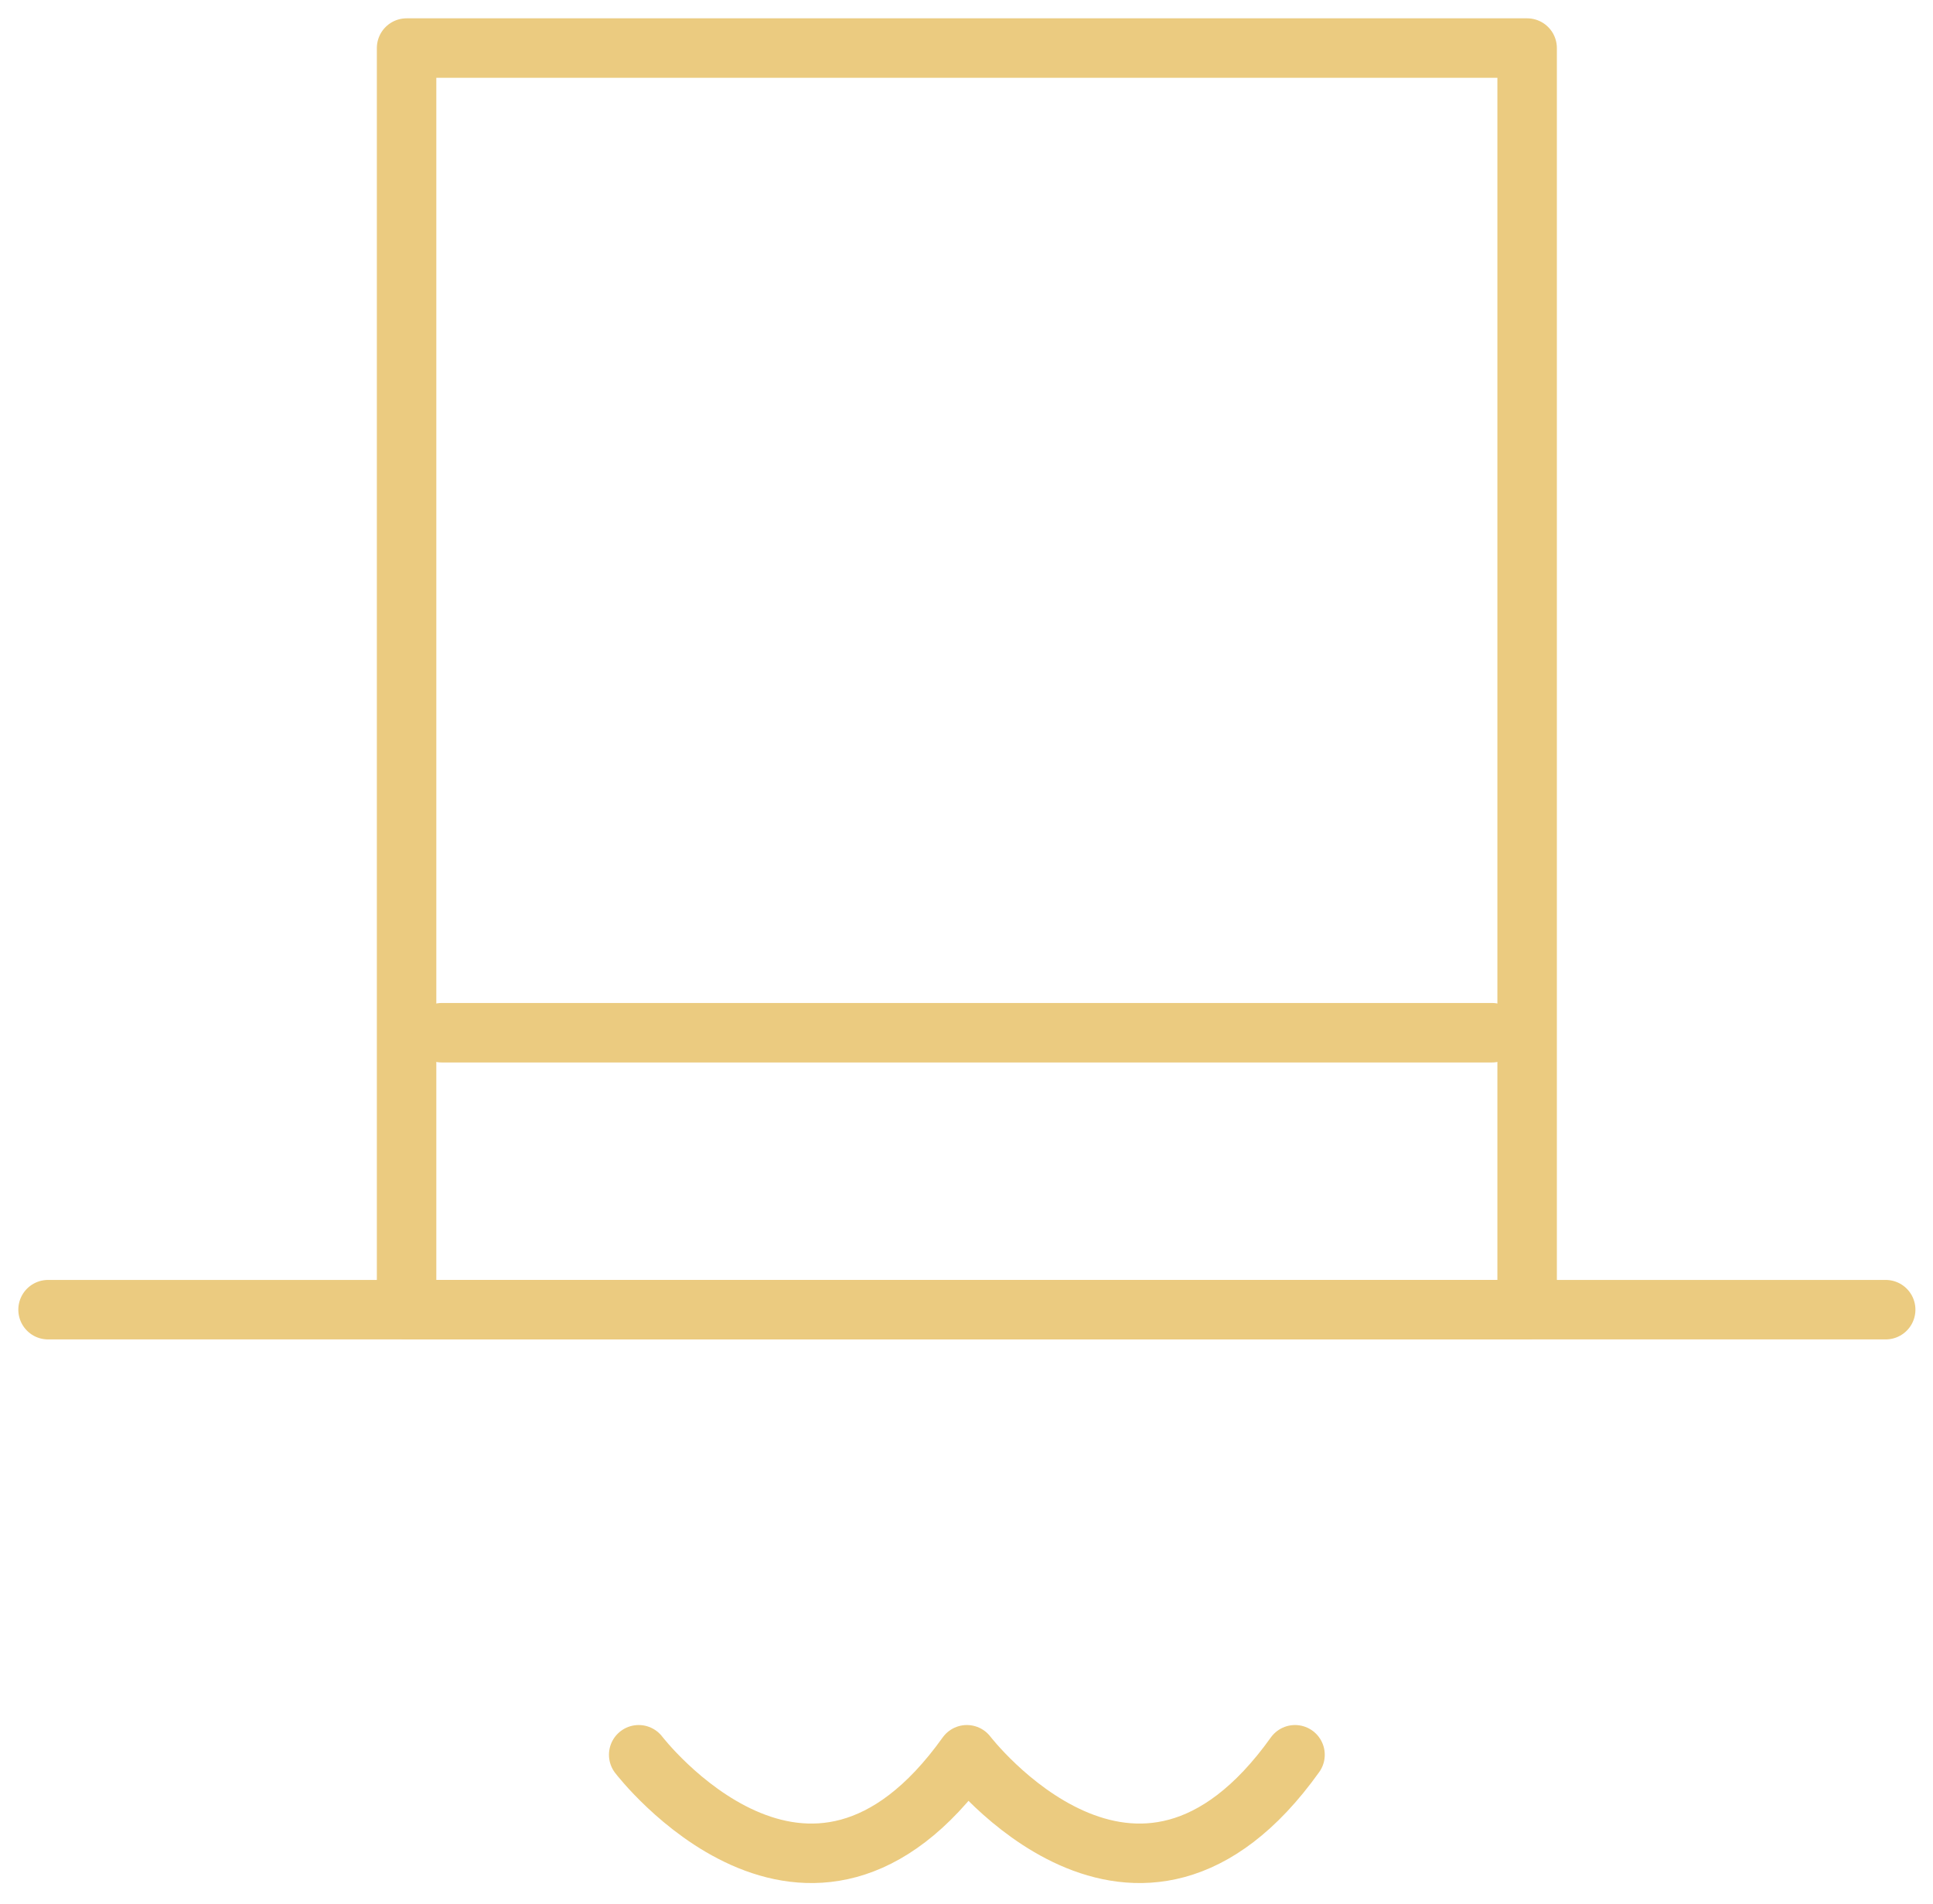
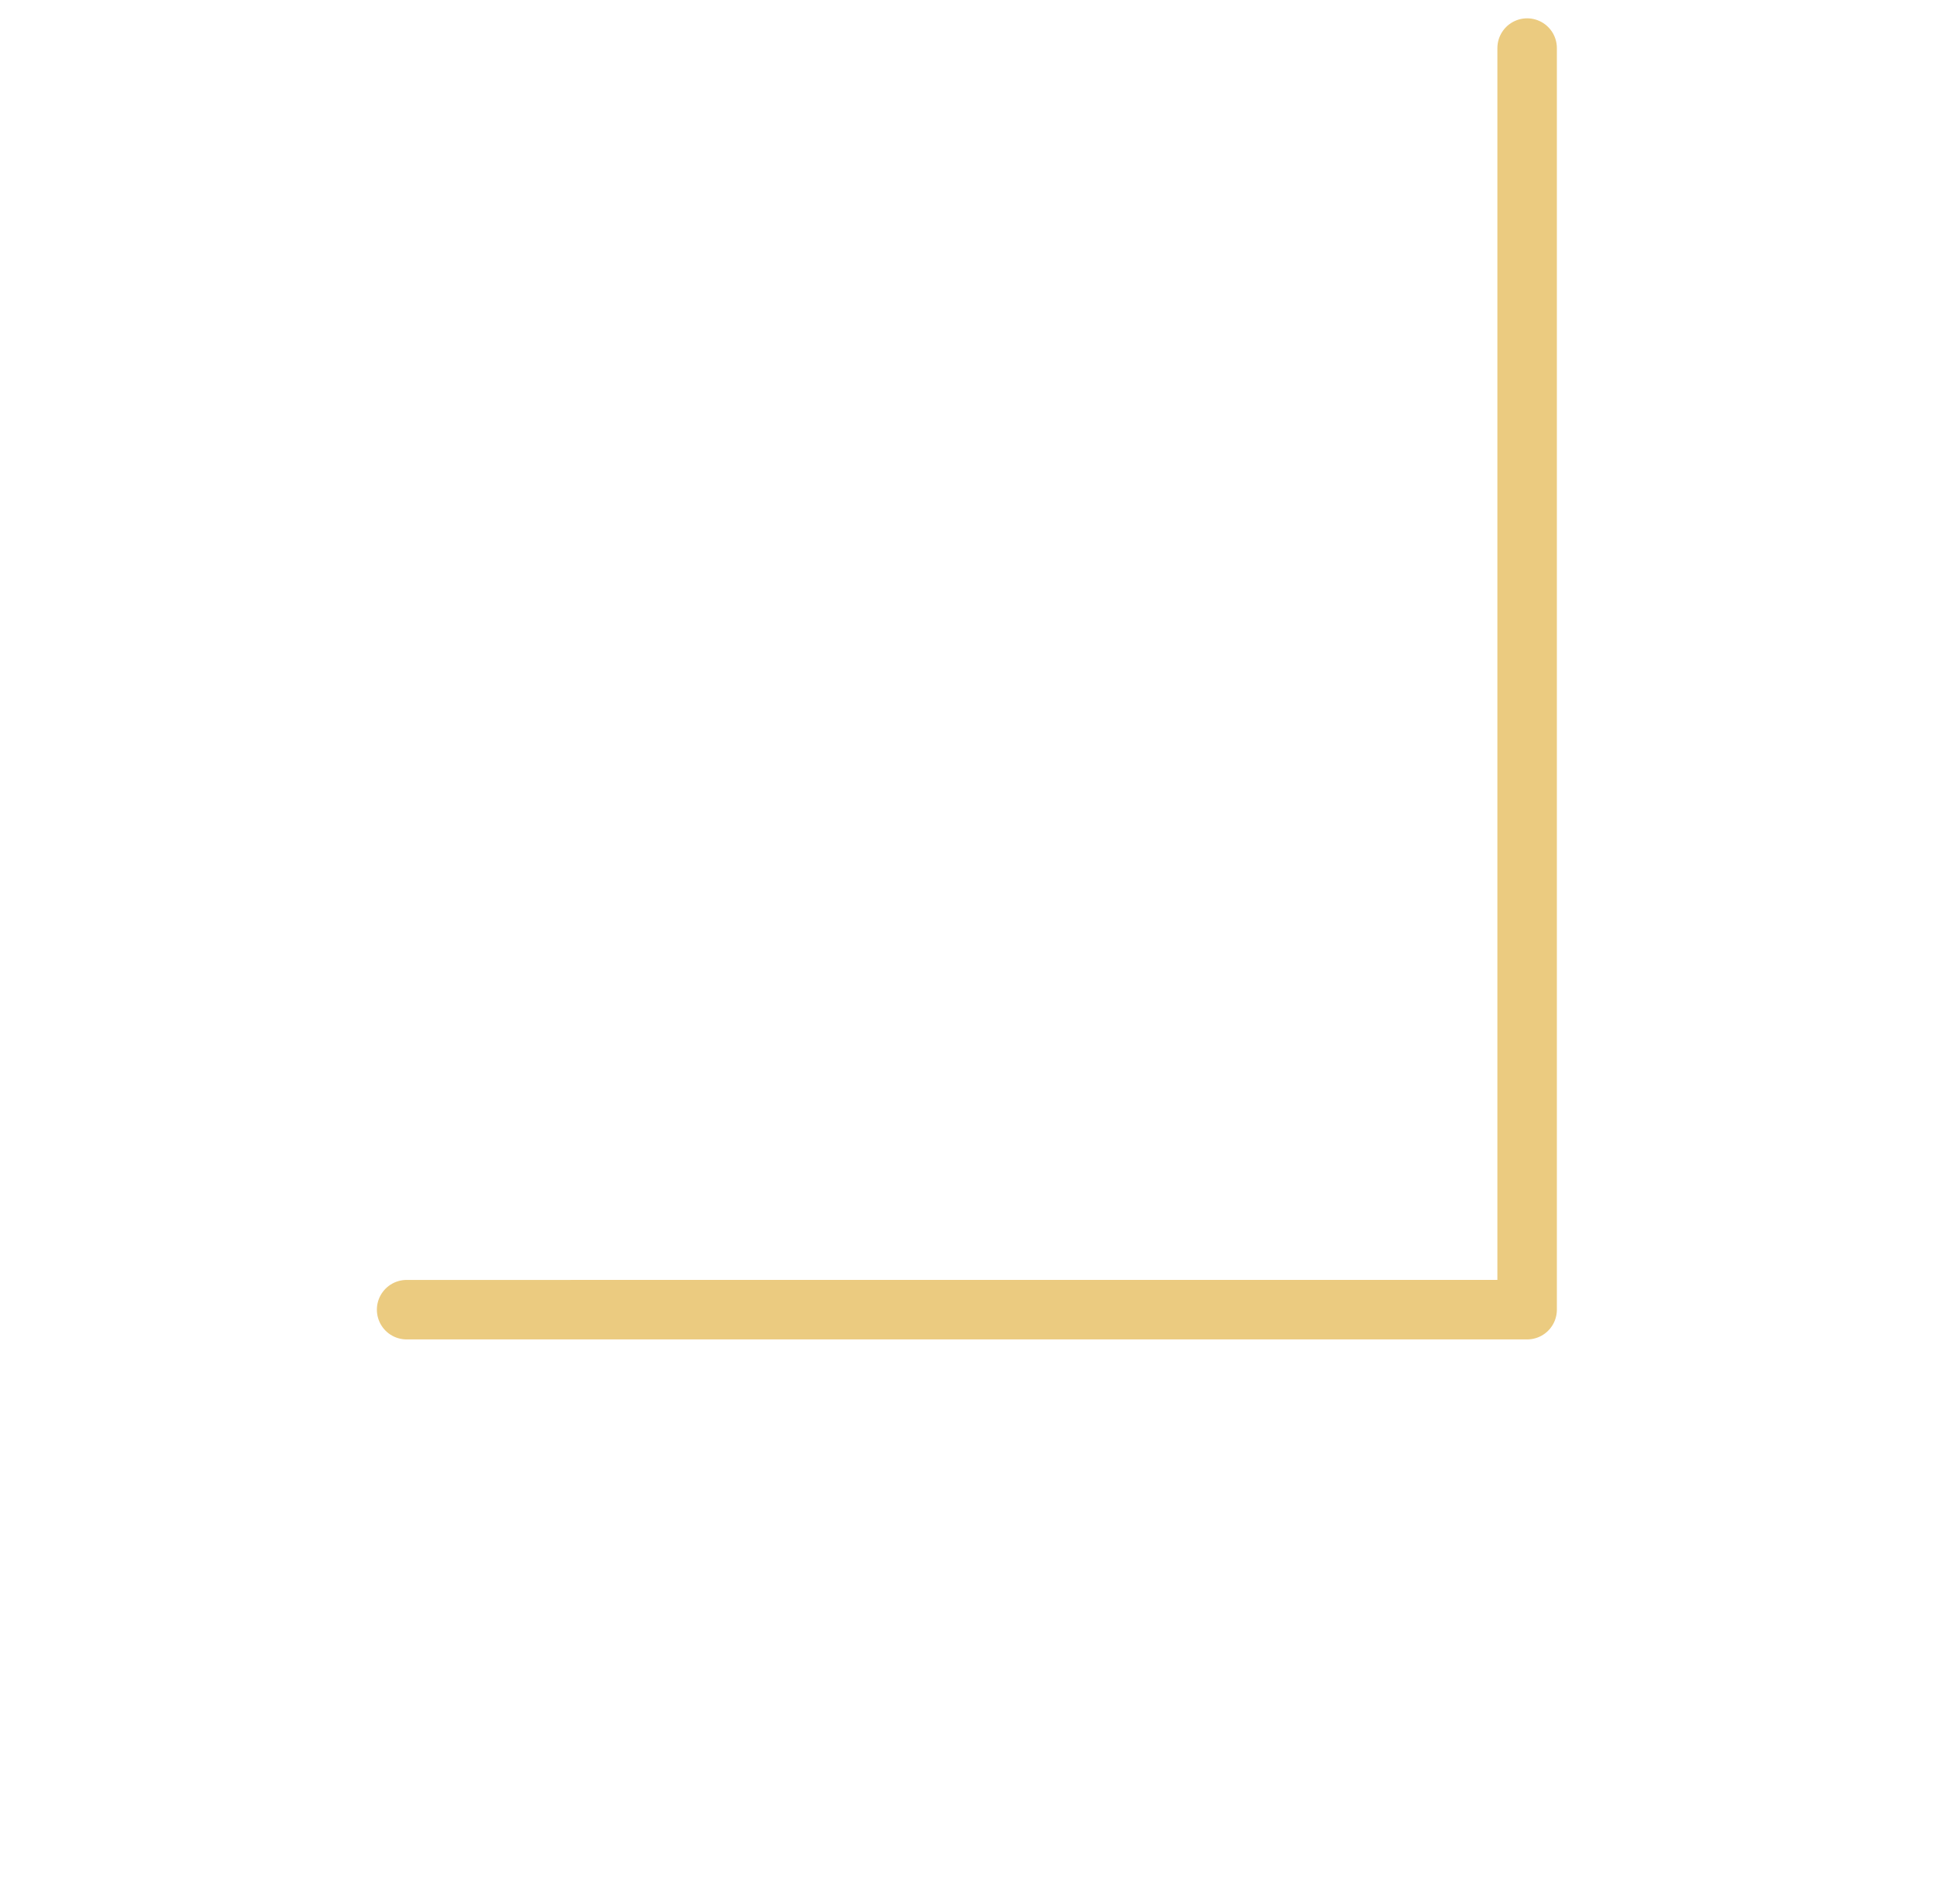
<svg xmlns="http://www.w3.org/2000/svg" width="65" height="64" fill="none">
-   <path clip-rule="evenodd" d="M13.673 44.031h37.679V1.616h-37.68V44.03Z" stroke="#EBCB80" stroke-width="2" stroke-linecap="round" stroke-linejoin="round" />
-   <path d="M1.616 44.031h61.793M21.477 58.995s5.71 7.454 11.035 0M32.512 58.995s5.71 7.454 11.035 0M14.857 34.72h35.31" stroke="#EBCB80" stroke-width="2" stroke-linecap="round" stroke-linejoin="round" />
+   <path clip-rule="evenodd" d="M13.673 44.031h37.679V1.616V44.03Z" stroke="#EBCB80" stroke-width="2" stroke-linecap="round" stroke-linejoin="round" />
</svg>